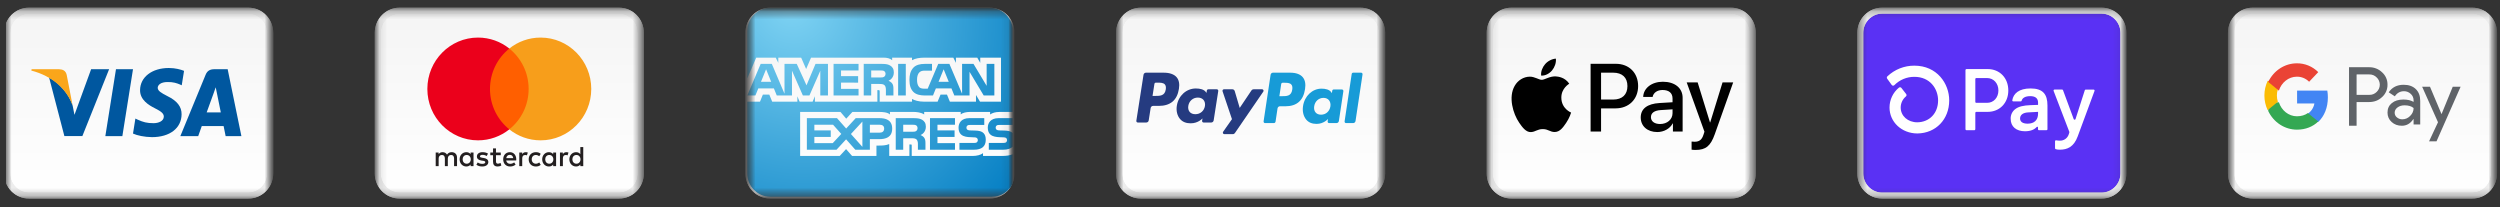
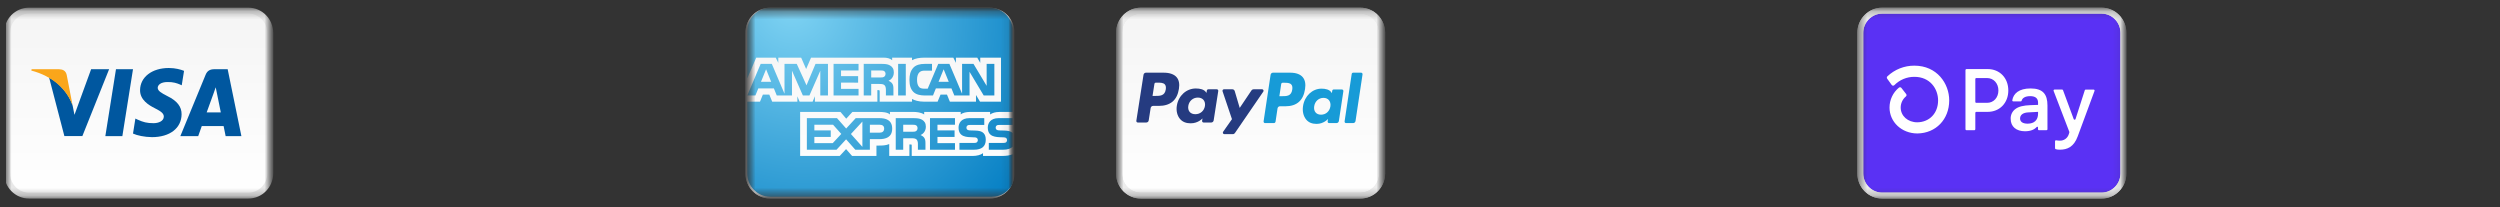
<svg xmlns="http://www.w3.org/2000/svg" fill="none" viewBox="0 0 326 27" height="27" width="326">
  <rect x="0" y="0" width="326" height="27" fill="#333333" stroke="none" />
  <g clip-path="url(#clip0_11_2849)">
    <mask height="25" width="36" y="1" x="0" maskUnits="userSpaceOnUse" style="mask-type:luminance" id="mask0_11_2849">
      <path fill="white" d="M35.243 1.235H0.774V25.765H35.243V1.235Z" />
    </mask>
    <g mask="url(#mask0_11_2849)">
      <path fill="url(#paint0_linear_11_2849)" d="M32.381 1.387H3.784C2.205 1.387 0.924 2.686 0.924 4.288V22.606C0.924 24.208 2.205 25.506 3.784 25.506H32.381C33.961 25.506 35.241 24.208 35.241 22.606V4.288C35.241 2.686 33.961 1.387 32.381 1.387Z" />
      <path stroke-width="0.775" stroke="#E8E8E8" d="M32.381 1.387H3.784C2.205 1.387 0.924 2.686 0.924 4.288V22.606C0.924 24.208 2.205 25.506 3.784 25.506H32.381C33.961 25.506 35.241 24.208 35.241 22.606V4.288C35.241 2.686 33.961 1.387 32.381 1.387Z" />
-       <path stroke-width="0.775" stroke="#EDEDED" d="M32.381 1.387H3.784C2.205 1.387 0.924 2.686 0.924 4.288V22.606C0.924 24.208 2.205 25.506 3.784 25.506H32.381C33.961 25.506 35.241 24.208 35.241 22.606V4.288C35.241 2.686 33.961 1.387 32.381 1.387Z" />
      <path fill="#00579F" d="M15.955 17.753H13.736L15.124 9.025H17.343L15.955 17.753Z" />
      <path fill="#00579F" d="M24 9.239C23.562 9.062 22.868 8.867 22.009 8.867C19.818 8.867 18.275 10.056 18.265 11.755C18.247 13.008 19.37 13.704 20.21 14.122C21.069 14.549 21.361 14.828 21.361 15.209C21.352 15.793 20.667 16.063 20.028 16.063C19.142 16.063 18.667 15.924 17.946 15.599L17.654 15.459L17.343 17.418C17.864 17.66 18.823 17.873 19.818 17.883C22.146 17.883 23.662 16.713 23.68 14.902C23.689 13.909 23.096 13.148 21.818 12.526C21.041 12.126 20.566 11.857 20.566 11.448C20.575 11.077 20.968 10.697 21.844 10.697C22.566 10.678 23.096 10.854 23.497 11.031L23.698 11.123L24 9.239Z" />
      <path fill="#00579F" d="M26.949 14.661C27.132 14.159 27.835 12.219 27.835 12.219C27.826 12.238 28.018 11.708 28.127 11.383L28.282 12.135C28.282 12.135 28.703 14.224 28.794 14.661C28.447 14.661 27.388 14.661 26.949 14.661ZM29.688 9.025H27.972C27.443 9.025 27.041 9.183 26.812 9.749L23.516 17.752H25.845C25.845 17.752 26.228 16.675 26.31 16.443C26.566 16.443 28.831 16.443 29.159 16.443C29.223 16.75 29.424 17.752 29.424 17.752H31.479L29.688 9.025Z" />
      <path fill="#00579F" d="M11.883 9.025L9.71 14.976L9.472 13.77C9.07 12.377 7.81 10.864 6.404 10.111L8.395 17.743H10.741L14.229 9.025H11.883Z" />
      <path fill="#FAA61A" d="M7.692 9.025H4.121L4.085 9.202C6.87 9.926 8.714 11.671 9.472 13.77L8.696 9.759C8.568 9.201 8.176 9.044 7.692 9.025Z" />
    </g>
    <mask height="25" width="35" y="1" x="49" maskUnits="userSpaceOnUse" style="mask-type:luminance" id="mask1_11_2849">
-       <path fill="white" d="M83.574 1.235H49.105V25.765H83.574V1.235Z" />
-     </mask>
+       </mask>
    <g mask="url(#mask1_11_2849)">
      <path fill="url(#paint1_linear_11_2849)" d="M80.713 1.387H52.115C50.536 1.387 49.255 2.686 49.255 4.288V22.606C49.255 24.208 50.536 25.506 52.115 25.506H80.713C82.292 25.506 83.572 24.208 83.572 22.606V4.288C83.572 2.686 82.292 1.387 80.713 1.387Z" />
      <path stroke-width="0.775" stroke="#E8E8E8" d="M80.713 1.387H52.115C50.536 1.387 49.255 2.686 49.255 4.288V22.606C49.255 24.208 50.536 25.506 52.115 25.506H80.713C82.292 25.506 83.572 24.208 83.572 22.606V4.288C83.572 2.686 82.292 1.387 80.713 1.387Z" />
      <path stroke-width="0.775" stroke="#EDEDED" d="M80.713 1.387H52.115C50.536 1.387 49.255 2.686 49.255 4.288V22.606C49.255 24.208 50.536 25.506 52.115 25.506H80.713C82.292 25.506 83.572 24.208 83.572 22.606V4.288C83.572 2.686 82.292 1.387 80.713 1.387Z" />
      <path fill="#231F20" d="M60.327 20.778C60.327 20.465 60.529 20.208 60.859 20.208C61.175 20.208 61.388 20.454 61.388 20.778C61.388 21.102 61.175 21.348 60.859 21.348C60.529 21.348 60.327 21.091 60.327 20.778ZM61.747 20.778V19.888H61.366V20.104C61.245 19.944 61.061 19.844 60.812 19.844C60.32 19.844 59.934 20.235 59.934 20.778C59.934 21.322 60.32 21.712 60.812 21.712C61.061 21.712 61.245 21.612 61.366 21.451V21.668H61.747V20.778ZM74.636 20.778C74.636 20.465 74.838 20.208 75.169 20.208C75.485 20.208 75.697 20.454 75.697 20.778C75.697 21.102 75.485 21.348 75.169 21.348C74.838 21.348 74.636 21.091 74.636 20.778ZM76.057 20.778V19.174H75.675V20.104C75.554 19.944 75.371 19.844 75.121 19.844C74.629 19.844 74.244 20.235 74.244 20.778C74.244 21.322 74.629 21.712 75.121 21.712C75.371 21.712 75.554 21.612 75.675 21.451V21.668H76.057V20.778ZM66.482 20.19C66.728 20.19 66.885 20.346 66.926 20.622H66.016C66.056 20.365 66.21 20.19 66.482 20.19ZM66.489 19.844C65.975 19.844 65.616 20.223 65.616 20.778C65.616 21.344 65.99 21.712 66.515 21.712C66.779 21.712 67.021 21.645 67.234 21.463L67.047 21.176C66.9 21.295 66.713 21.362 66.537 21.362C66.291 21.362 66.067 21.247 66.012 20.927H67.315C67.319 20.878 67.322 20.83 67.322 20.778C67.319 20.223 66.981 19.844 66.489 19.844ZM71.095 20.778C71.095 20.465 71.297 20.208 71.627 20.208C71.943 20.208 72.156 20.454 72.156 20.778C72.156 21.102 71.943 21.348 71.627 21.348C71.297 21.348 71.095 21.091 71.095 20.778ZM72.515 20.778V19.888H72.134V20.104C72.012 19.944 71.829 19.844 71.58 19.844C71.088 19.844 70.702 20.235 70.702 20.778C70.702 21.322 71.088 21.712 71.58 21.712C71.829 21.712 72.012 21.612 72.134 21.451V21.668H72.515V20.778ZM68.941 20.778C68.941 21.318 69.311 21.712 69.877 21.712C70.141 21.712 70.317 21.652 70.508 21.5L70.325 21.187C70.181 21.292 70.031 21.348 69.865 21.348C69.561 21.344 69.337 21.12 69.337 20.778C69.337 20.435 69.561 20.212 69.865 20.208C70.031 20.208 70.181 20.264 70.325 20.369L70.508 20.056C70.317 19.903 70.141 19.844 69.877 19.844C69.311 19.844 68.941 20.238 68.941 20.778ZM73.859 19.844C73.638 19.844 73.495 19.948 73.396 20.104V19.888H73.018V21.668H73.4V20.67C73.4 20.376 73.525 20.212 73.774 20.212C73.851 20.212 73.932 20.223 74.013 20.257L74.13 19.892C74.046 19.858 73.936 19.844 73.859 19.844ZM63.634 20.03C63.45 19.907 63.197 19.844 62.918 19.844C62.474 19.844 62.188 20.06 62.188 20.413C62.188 20.703 62.401 20.882 62.793 20.938L62.974 20.964C63.183 20.994 63.281 21.05 63.281 21.15C63.281 21.288 63.142 21.366 62.881 21.366C62.617 21.366 62.426 21.281 62.298 21.18L62.118 21.481C62.327 21.638 62.592 21.712 62.878 21.712C63.384 21.712 63.678 21.47 63.678 21.131C63.678 20.819 63.447 20.655 63.065 20.599L62.885 20.573C62.72 20.551 62.588 20.518 62.588 20.398C62.588 20.268 62.713 20.19 62.922 20.19C63.146 20.19 63.362 20.276 63.469 20.343L63.634 20.03ZM68.555 19.844C68.335 19.844 68.192 19.948 68.093 20.104V19.888H67.715V21.668H68.097V20.67C68.097 20.376 68.221 20.212 68.471 20.212C68.548 20.212 68.629 20.223 68.709 20.257L68.827 19.892C68.743 19.858 68.632 19.844 68.555 19.844ZM65.3 19.888H64.676V19.349H64.291V19.888H63.935V20.242H64.291V21.053C64.291 21.466 64.449 21.712 64.9 21.712C65.065 21.712 65.256 21.66 65.377 21.575L65.267 21.243C65.153 21.31 65.028 21.344 64.929 21.344C64.739 21.344 64.676 21.224 64.676 21.046V20.242H65.3V19.888ZM59.597 21.668V20.551C59.597 20.13 59.333 19.847 58.907 19.844C58.683 19.84 58.452 19.91 58.29 20.16C58.169 19.963 57.978 19.844 57.711 19.844C57.523 19.844 57.34 19.899 57.197 20.108V19.888H56.815V21.668H57.2V20.681C57.2 20.372 57.369 20.208 57.63 20.208C57.883 20.208 58.011 20.376 58.011 20.677V21.668H58.397V20.681C58.397 20.372 58.573 20.208 58.826 20.208C59.087 20.208 59.211 20.376 59.211 20.677V21.668H59.597Z" />
      <path fill="#FF5F00" d="M69.304 16.869H63.523V6.332H69.304V16.869Z" />
      <path fill="#EB001B" d="M63.894 11.6C63.894 9.462 64.88 7.558 66.417 6.331C65.293 5.434 63.875 4.899 62.334 4.899C58.685 4.899 55.727 7.899 55.727 11.6C55.727 15.3 58.685 18.301 62.334 18.301C63.875 18.301 65.293 17.765 66.417 16.868C64.88 15.641 63.894 13.737 63.894 11.6Z" />
      <path fill="#F79E1B" d="M77.1 11.6C77.1 15.3 74.142 18.301 70.494 18.301C68.952 18.301 67.534 17.765 66.41 16.868C67.947 15.641 68.934 13.737 68.934 11.6C68.934 9.462 67.947 7.558 66.41 6.331C67.534 5.434 68.952 4.899 70.494 4.899C74.142 4.899 77.1 7.899 77.1 11.6Z" />
    </g>
    <mask height="25" width="35" y="1" x="97" maskUnits="userSpaceOnUse" style="mask-type:luminance" id="mask2_11_2849">
      <path fill="white" d="M131.905 1.235H97.436V25.765H131.905V1.235Z" />
    </mask>
    <g mask="url(#mask2_11_2849)">
      <mask height="25" width="36" y="1" x="97" maskUnits="userSpaceOnUse" style="mask-type:luminance" id="mask3_11_2849">
        <path fill="white" d="M132.054 1.235H97.436V25.659H132.054V1.235Z" />
      </mask>
      <g mask="url(#mask3_11_2849)">
        <path fill="url(#paint2_linear_11_2849)" d="M129.044 1.387H100.446C98.867 1.387 97.587 2.686 97.587 4.288V22.606C97.587 24.208 98.867 25.506 100.446 25.506H129.044C130.624 25.506 131.904 24.208 131.904 22.606V4.288C131.904 2.686 130.624 1.387 129.044 1.387Z" />
        <path stroke-width="0.775" stroke="#E8E8E8" d="M129.044 1.387H100.446C98.867 1.387 97.587 2.686 97.587 4.288V22.606C97.587 24.208 98.867 25.506 100.446 25.506H129.044C130.624 25.506 131.904 24.208 131.904 22.606V4.288C131.904 2.686 130.624 1.387 129.044 1.387Z" />
        <path stroke-width="0.775" stroke="#EDEDED" d="M129.044 1.387H100.446C98.867 1.387 97.587 2.686 97.587 4.288V22.606C97.587 24.208 98.867 25.506 100.446 25.506H129.044C130.624 25.506 131.904 24.208 131.904 22.606V4.288C131.904 2.686 130.624 1.387 129.044 1.387Z" />
        <path fill="url(#paint3_radial_11_2849)" d="M129.072 1.021H100.447C98.784 1.021 97.436 2.388 97.436 4.074V10.239V10.241L98.612 7.519H101.155L101.492 8.196V7.519H104.472L105.12 8.999L105.761 7.519H115.231C115.659 7.519 116.042 7.599 116.336 7.849V7.519H118.925V7.849C119.367 7.604 119.923 7.519 120.556 7.519H124.312L124.654 8.196V7.519H127.435L127.823 8.196V7.519H130.529V13.258H127.793L127.269 12.387V13.258H123.862L123.485 12.338H122.645L122.262 13.258H120.49C119.788 13.258 119.26 13.085 118.925 12.902L118.926 13.258H114.711V11.952C114.711 11.77 114.683 11.756 114.566 11.756H114.408L114.409 13.258H106.263V12.547L105.967 13.259H104.269L103.975 12.558V13.258H100.695L100.318 12.338H99.478L99.103 13.258H97.436V22.616C97.441 24.298 98.788 25.659 100.447 25.659H129.348C130.537 25.659 131.566 24.959 132.054 23.944V20.113C131.676 20.271 131.197 20.336 130.712 20.336H128.187V19.973C127.896 20.205 127.356 20.336 126.854 20.336H118.888V19C118.888 18.846 118.875 18.832 118.715 18.834H118.586V20.336H115.955V18.785C115.521 18.973 115.024 18.983 114.603 18.983H114.288V20.336L111.11 20.333L110.327 19.442L109.5 20.336H104.338V14.597H109.597L110.347 15.477L111.154 14.597H114.681C115.085 14.597 115.746 14.635 116.047 14.927V14.597H119.193C119.494 14.597 120.132 14.656 120.513 14.927V14.597H125.278V14.927C125.514 14.7 126.024 14.597 126.447 14.597H129.113V14.927C129.392 14.724 129.797 14.597 130.337 14.597H132.054V3.658C131.854 2.168 130.595 1.021 129.072 1.021ZM132.054 15.406H130.206C129.179 15.406 128.808 16.041 128.808 16.631C128.808 17.862 129.826 17.885 130.707 17.904C130.76 17.905 130.813 17.907 130.866 17.908C131.033 17.912 131.133 17.937 131.206 18C131.275 18.058 131.325 18.15 131.325 18.273C131.325 18.388 131.275 18.48 131.21 18.541C131.128 18.617 130.999 18.642 130.818 18.642H128.94V19.524H130.825C131.381 19.524 131.797 19.391 132.054 19.118V17.344C131.834 17.123 131.482 17.035 130.949 17.023L130.425 17.009C130.263 17.006 130.15 16.998 130.051 16.963C129.925 16.918 129.837 16.811 129.837 16.658C129.837 16.526 129.878 16.428 129.982 16.36C130.077 16.296 130.195 16.29 130.37 16.29H132.054V15.406ZM128.274 12.448H129.664V8.33H128.658L128.66 11.196L126.944 8.33H125.454V12.224L123.8 8.33H122.346L120.972 11.565H120.534C120.272 11.565 120.001 11.515 119.857 11.355C119.665 11.143 119.58 10.829 119.58 10.39C119.58 9.957 119.694 9.629 119.866 9.457C120.056 9.265 120.259 9.211 120.62 9.211L121.533 9.212V8.33H120.6C119.928 8.33 119.429 8.484 119.116 8.811C118.7 9.25 118.592 9.808 118.592 10.419C118.592 11.168 118.766 11.638 119.109 11.99C119.448 12.336 120.048 12.448 120.527 12.448H121.663L122.037 11.526H124.068L124.443 12.448H126.429L126.427 9.361L128.274 12.448ZM118.115 12.448H117.116V8.328H118.115V12.448ZM114.877 8.33C115.372 8.33 115.738 8.348 116.053 8.529C116.366 8.711 116.556 8.981 116.556 9.442C116.556 10.095 116.117 10.433 115.861 10.535C116.075 10.617 116.258 10.765 116.341 10.884C116.479 11.084 116.503 11.273 116.503 11.631V12.448H115.521V11.927C115.521 11.905 115.521 11.882 115.521 11.858C115.523 11.619 115.525 11.306 115.36 11.129C115.221 10.98 115.007 10.948 114.652 10.948H113.605V12.448H112.629V8.33H114.877ZM109.671 11.59L111.954 11.588V12.448H108.696V8.33H111.954V9.187H109.671V9.929H111.899V10.776L109.671 10.774V11.59ZM106.343 8.33H107.967V12.448H106.966V9.224L105.551 12.448H104.693L103.274 9.219V12.448H101.289L100.913 11.526H98.883L98.508 12.448H97.445L99.192 8.33H100.645L102.3 12.225L102.299 8.33H103.896L105.168 11.123L106.343 8.33ZM123.051 9.033L123.717 10.669H122.386L123.051 9.033ZM114.794 10.103C114.982 10.103 115.141 10.098 115.273 10.018C115.397 9.946 115.473 9.804 115.473 9.627C115.473 9.453 115.393 9.327 115.273 9.258C115.156 9.193 114.981 9.187 114.808 9.187H113.605V10.103H114.794ZM99.897 9.033L99.232 10.669H100.563L99.897 9.033ZM127.133 17.023C127.675 17.035 128.031 17.127 128.251 17.354C128.444 17.559 128.544 17.799 128.544 18.228C128.544 19.104 127.998 19.524 127.01 19.524H125.11V18.642H127.003C127.186 18.642 127.314 18.617 127.396 18.541C127.461 18.48 127.512 18.388 127.512 18.273C127.512 18.15 127.461 18.058 127.391 18C127.32 17.937 127.219 17.912 127.052 17.908C126.999 17.907 126.945 17.905 126.89 17.904C126.011 17.885 124.995 17.863 124.995 16.631C124.995 16.04 125.367 15.406 126.393 15.406H128.348V16.29H126.559C126.382 16.29 126.263 16.296 126.168 16.36C126.065 16.428 126.024 16.526 126.024 16.658C126.024 16.811 126.112 16.918 126.237 16.963C126.338 16.998 126.448 17.006 126.611 17.009L127.133 17.023ZM122.245 18.667L124.53 18.668V19.524H121.27V15.406H124.53V16.265H122.245V17.007L124.476 17.006V17.854H122.245V18.667ZM119.053 15.406C119.547 15.406 119.911 15.424 120.228 15.607C120.541 15.789 120.731 16.059 120.731 16.519C120.731 17.173 120.292 17.51 120.038 17.612C120.251 17.694 120.435 17.841 120.516 17.962C120.654 18.161 120.678 18.351 120.679 18.709V19.524H119.695V19.004C119.695 18.98 119.695 18.956 119.696 18.931C119.698 18.692 119.701 18.382 119.537 18.206C119.396 18.058 119.183 18.026 118.828 18.026L117.779 18.028V19.524H116.804V15.406H119.053ZM111.585 15.406H114.704C115.474 15.406 116.341 15.629 116.341 16.768C116.341 17.908 115.496 18.146 114.643 18.146H113.431V19.524H111.531L110.331 18.167L109.084 19.524H105.215V15.406H109.145L110.341 16.758L111.585 15.406ZM118.969 17.18C119.157 17.18 119.316 17.174 119.448 17.098C119.571 17.024 119.647 16.882 119.647 16.705C119.647 16.531 119.57 16.404 119.448 16.335C119.331 16.271 119.156 16.265 118.983 16.265H117.779V17.181L118.969 17.18ZM113.431 17.301H114.693C115.065 17.301 115.294 17.122 115.294 16.768C115.294 16.412 115.054 16.265 114.704 16.265H113.431V17.301ZM112.455 15.853L110.96 17.475L112.455 19.148V15.853ZM106.192 18.667H108.588L109.702 17.463L108.632 16.265H106.192V17.007L108.329 17.006V17.854H106.192V18.667Z" clip-rule="evenodd" fill-rule="evenodd" />
      </g>
    </g>
    <mask height="25" width="36" y="1" x="145" maskUnits="userSpaceOnUse" style="mask-type:luminance" id="mask4_11_2849">
      <path fill="white" d="M180.236 1.235H145.768V25.765H180.236V1.235Z" />
    </mask>
    <g mask="url(#mask4_11_2849)">
      <path fill="url(#paint4_linear_11_2849)" d="M177.375 1.387H148.778C147.199 1.387 145.918 2.686 145.918 4.288V22.606C145.918 24.208 147.199 25.506 148.778 25.506H177.375C178.955 25.506 180.235 24.208 180.235 22.606V4.288C180.235 2.686 178.955 1.387 177.375 1.387Z" />
      <path stroke-width="0.775" stroke="#E8E8E8" d="M177.375 1.387H148.778C147.199 1.387 145.918 2.686 145.918 4.288V22.606C145.918 24.208 147.199 25.506 148.778 25.506H177.375C178.955 25.506 180.235 24.208 180.235 22.606V4.288C180.235 2.686 178.955 1.387 177.375 1.387Z" />
      <path stroke-width="0.775" stroke="#EDEDED" d="M177.375 1.387H148.778C147.199 1.387 145.918 2.686 145.918 4.288V22.606C145.918 24.208 147.199 25.506 148.778 25.506H177.375C178.955 25.506 180.235 24.208 180.235 22.606V4.288C180.235 2.686 178.955 1.387 177.375 1.387Z" />
      <path fill="#253B80" d="M151.749 9.478H149.433C149.356 9.478 149.282 9.505 149.223 9.556C149.165 9.606 149.127 9.676 149.115 9.752L148.178 15.751C148.174 15.779 148.176 15.807 148.184 15.834C148.19 15.861 148.204 15.887 148.222 15.908C148.241 15.93 148.263 15.947 148.288 15.958C148.314 15.97 148.341 15.976 148.369 15.976H149.475C149.551 15.976 149.626 15.948 149.684 15.898C149.742 15.848 149.781 15.778 149.792 15.701L150.045 14.084C150.057 14.007 150.096 13.937 150.154 13.887C150.212 13.836 150.286 13.809 150.363 13.809H151.096C152.621 13.809 153.502 13.063 153.732 11.585C153.836 10.939 153.736 10.431 153.437 10.075C153.107 9.685 152.523 9.478 151.749 9.478ZM152.016 11.669C151.889 12.508 151.254 12.508 150.64 12.508H150.291L150.536 10.941C150.543 10.895 150.566 10.853 150.601 10.823C150.636 10.793 150.68 10.776 150.727 10.776H150.887C151.305 10.776 151.699 10.776 151.903 11.017C152.025 11.161 152.062 11.374 152.016 11.669ZM158.671 11.642H157.562C157.516 11.642 157.471 11.658 157.437 11.689C157.401 11.719 157.378 11.761 157.371 11.806L157.322 12.12L157.244 12.006C157.005 11.654 156.469 11.537 155.935 11.537C154.71 11.537 153.662 12.474 153.459 13.789C153.353 14.445 153.504 15.073 153.872 15.51C154.21 15.912 154.694 16.08 155.269 16.08C156.256 16.08 156.804 15.439 156.804 15.439L156.754 15.75C156.75 15.778 156.751 15.806 156.759 15.833C156.767 15.861 156.78 15.886 156.798 15.907C156.816 15.929 156.838 15.946 156.864 15.958C156.889 15.97 156.917 15.976 156.945 15.976H157.944C158.02 15.976 158.094 15.948 158.153 15.898C158.211 15.847 158.249 15.778 158.262 15.701L158.861 11.867C158.865 11.839 158.864 11.811 158.856 11.784C158.848 11.757 158.835 11.732 158.817 11.71C158.799 11.689 158.777 11.671 158.751 11.66C158.726 11.648 158.698 11.642 158.671 11.642ZM157.125 13.822C157.018 14.462 156.515 14.892 155.874 14.892C155.551 14.892 155.294 14.787 155.129 14.59C154.965 14.393 154.903 14.114 154.955 13.803C155.055 13.168 155.566 12.724 156.198 12.724C156.513 12.724 156.769 12.83 156.938 13.03C157.106 13.231 157.173 13.512 157.125 13.822ZM164.577 11.642H163.462C163.41 11.642 163.358 11.655 163.311 11.68C163.265 11.705 163.226 11.741 163.196 11.784L161.659 14.072L161.008 11.874C160.988 11.807 160.947 11.748 160.891 11.706C160.835 11.664 160.768 11.642 160.699 11.642H159.604C159.573 11.642 159.542 11.649 159.515 11.663C159.488 11.677 159.465 11.698 159.446 11.723C159.428 11.748 159.417 11.778 159.412 11.808C159.408 11.839 159.411 11.87 159.421 11.9L160.648 15.539L159.494 17.184C159.474 17.213 159.462 17.248 159.459 17.284C159.456 17.319 159.464 17.355 159.48 17.387C159.496 17.419 159.521 17.445 159.551 17.464C159.581 17.482 159.616 17.492 159.652 17.492H160.765C160.816 17.492 160.868 17.48 160.914 17.455C160.959 17.431 160.999 17.396 161.029 17.353L164.735 11.948C164.755 11.919 164.767 11.884 164.769 11.849C164.772 11.813 164.764 11.778 164.748 11.746C164.732 11.715 164.707 11.688 164.677 11.67C164.647 11.652 164.612 11.642 164.577 11.642Z" />
      <path fill="#179BD7" d="M168.248 9.478H165.993C165.919 9.478 165.847 9.506 165.79 9.557C165.733 9.608 165.696 9.678 165.685 9.756L164.772 15.824C164.768 15.852 164.77 15.88 164.777 15.908C164.784 15.935 164.797 15.961 164.815 15.982C164.833 16.004 164.854 16.021 164.879 16.033C164.904 16.045 164.931 16.051 164.958 16.051H166.115C166.167 16.051 166.218 16.032 166.257 15.996C166.297 15.96 166.323 15.911 166.332 15.857L166.59 14.137C166.602 14.059 166.639 13.989 166.696 13.938C166.753 13.887 166.824 13.859 166.899 13.859H167.613C169.099 13.859 169.955 13.105 170.179 11.61C170.281 10.956 170.184 10.442 169.892 10.082C169.572 9.687 169.003 9.478 168.248 9.478ZM168.509 11.694C168.386 12.543 167.768 12.543 167.169 12.543H166.83L167.069 10.958C167.076 10.911 167.098 10.869 167.132 10.839C167.166 10.808 167.21 10.791 167.254 10.791H167.41C167.817 10.791 168.201 10.791 168.399 11.035C168.518 11.18 168.554 11.396 168.509 11.694ZM174.989 11.667H173.91C173.865 11.667 173.821 11.684 173.787 11.714C173.753 11.745 173.731 11.787 173.724 11.834L173.676 12.15L173.601 12.036C173.367 11.68 172.846 11.56 172.326 11.56C171.133 11.56 170.114 12.509 169.915 13.839C169.813 14.503 169.958 15.137 170.317 15.58C170.647 15.987 171.117 16.156 171.677 16.156C172.638 16.156 173.172 15.508 173.172 15.508L173.123 15.822C173.119 15.851 173.121 15.88 173.128 15.907C173.136 15.935 173.149 15.96 173.167 15.982C173.184 16.003 173.206 16.021 173.231 16.033C173.255 16.045 173.282 16.051 173.31 16.051H174.282C174.356 16.051 174.429 16.023 174.485 15.972C174.542 15.921 174.58 15.851 174.591 15.773L175.175 11.895C175.179 11.867 175.177 11.838 175.17 11.81C175.163 11.783 175.15 11.758 175.132 11.736C175.114 11.714 175.092 11.697 175.067 11.685C175.043 11.673 175.016 11.667 174.989 11.667ZM173.484 13.873C173.38 14.52 172.89 14.954 172.266 14.954C171.952 14.954 171.701 14.849 171.54 14.649C171.381 14.45 171.321 14.168 171.371 13.853C171.468 13.211 171.966 12.762 172.581 12.762C172.888 12.762 173.137 12.869 173.301 13.071C173.466 13.275 173.532 13.559 173.484 13.873ZM176.262 9.645L175.336 15.824C175.332 15.852 175.334 15.88 175.341 15.908C175.348 15.935 175.362 15.961 175.379 15.982C175.396 16.004 175.418 16.021 175.443 16.033C175.468 16.045 175.495 16.051 175.522 16.051H176.452C176.607 16.051 176.738 15.934 176.762 15.773L177.674 9.706C177.678 9.678 177.677 9.649 177.67 9.622C177.662 9.594 177.649 9.569 177.632 9.547C177.614 9.525 177.592 9.508 177.567 9.496C177.543 9.484 177.516 9.478 177.489 9.478H176.447C176.402 9.478 176.359 9.495 176.325 9.526C176.291 9.556 176.269 9.598 176.262 9.645Z" />
    </g>
    <mask height="25" width="35" y="1" x="194" maskUnits="userSpaceOnUse" style="mask-type:luminance" id="mask5_11_2849">
-       <path fill="white" d="M228.567 1.235H194.099V25.765H228.567V1.235Z" />
+       <path fill="white" d="M228.567 1.235H194.099V25.765V1.235Z" />
    </mask>
    <g mask="url(#mask5_11_2849)">
      <path fill="url(#paint5_linear_11_2849)" d="M225.706 1.387H197.109C195.53 1.387 194.249 2.686 194.249 4.288V22.606C194.249 24.208 195.53 25.506 197.109 25.506H225.706C227.286 25.506 228.567 24.208 228.567 22.606V4.288C228.567 2.686 227.286 1.387 225.706 1.387Z" />
      <path stroke-width="0.775" stroke="#E8E8E8" d="M225.706 1.387H197.109C195.53 1.387 194.249 2.686 194.249 4.288V22.606C194.249 24.208 195.53 25.506 197.109 25.506H225.706C227.286 25.506 228.567 24.208 228.567 22.606V4.288C228.567 2.686 227.286 1.387 225.706 1.387Z" />
      <path stroke-width="0.775" stroke="#EDEDED" d="M225.706 1.387H197.109C195.53 1.387 194.249 2.686 194.249 4.288V22.606C194.249 24.208 195.53 25.506 197.109 25.506H225.706C227.286 25.506 228.567 24.208 228.567 22.606V4.288C228.567 2.686 227.286 1.387 225.706 1.387Z" />
      <path fill="black" d="M202.389 9.181C202.051 9.583 201.509 9.9 200.967 9.855C200.899 9.311 201.165 8.734 201.475 8.377C201.814 7.963 202.406 7.669 202.886 7.646C202.943 8.212 202.723 8.768 202.389 9.181ZM202.881 9.963C202.096 9.917 201.424 10.41 201.052 10.41C200.673 10.41 200.103 9.985 199.483 9.997C198.675 10.008 197.925 10.467 197.513 11.198C196.666 12.659 197.292 14.823 198.11 16.012C198.512 16.602 198.991 17.247 199.624 17.225C200.222 17.202 200.459 16.834 201.182 16.834C201.909 16.834 202.119 17.225 202.75 17.213C203.406 17.202 203.818 16.624 204.218 16.035C204.676 15.367 204.862 14.715 204.873 14.681C204.862 14.67 203.609 14.188 203.598 12.738C203.586 11.526 204.586 10.948 204.63 10.914C204.066 10.076 203.186 9.985 202.881 9.963ZM207.414 8.32V17.151H208.779V14.132H210.671C212.398 14.132 213.612 12.942 213.612 11.22C213.612 9.498 212.42 8.32 210.716 8.32H207.414ZM208.779 9.476H210.354C211.54 9.476 212.217 10.11 212.217 11.226C212.217 12.342 211.54 12.982 210.349 12.982H208.779V9.476ZM216.106 17.219C216.964 17.219 217.761 16.783 218.122 16.092H218.15V17.151H219.415V12.755C219.415 11.481 218.398 10.659 216.835 10.659C215.384 10.659 214.312 11.492 214.272 12.636H215.502C215.604 12.093 216.106 11.736 216.796 11.736C217.63 11.736 218.099 12.127 218.099 12.846V13.333L216.394 13.435C214.809 13.531 213.95 14.183 213.95 15.316C213.95 16.46 214.836 17.219 216.106 17.219ZM216.474 16.171C215.745 16.171 215.282 15.82 215.282 15.282C215.282 14.727 215.728 14.404 216.581 14.353L218.099 14.257V14.755C218.099 15.582 217.399 16.171 216.474 16.171ZM221.102 19.553C222.435 19.553 223.061 19.043 223.608 17.497L226.008 10.745H224.619L223.011 15.961H222.982L221.373 10.745H219.945L222.26 17.174L222.135 17.564C221.926 18.227 221.587 18.482 220.984 18.482C220.877 18.482 220.668 18.471 220.583 18.46V19.519C220.662 19.541 221.001 19.553 221.102 19.553Z" />
    </g>
    <mask height="25" width="35" y="1" x="242" maskUnits="userSpaceOnUse" style="mask-type:luminance" id="mask6_11_2849">
      <path fill="white" d="M276.898 1.235H242.43V25.765H276.898V1.235Z" />
    </mask>
    <g mask="url(#mask6_11_2849)">
      <path fill="#5A31F4" d="M274.038 1.387H245.44C243.861 1.387 242.581 2.686 242.581 4.288V22.606C242.581 24.208 243.861 25.506 245.44 25.506H274.038C275.617 25.506 276.897 24.208 276.897 22.606V4.288C276.897 2.686 275.617 1.387 274.038 1.387Z" />
      <path stroke-width="0.775" stroke="#E8E8E8" d="M274.038 1.387H245.44C243.861 1.387 242.581 2.686 242.581 4.288V22.606C242.581 24.208 243.861 25.506 245.44 25.506H274.038C275.617 25.506 276.897 24.208 276.897 22.606V4.288C276.897 2.686 275.617 1.387 274.038 1.387Z" />
      <path stroke-width="0.775" stroke="#EDEDED" d="M274.038 1.387H245.44C243.861 1.387 242.581 2.686 242.581 4.288V22.606C242.581 24.208 243.861 25.506 245.44 25.506H274.038C275.617 25.506 276.897 24.208 276.897 22.606V4.288C276.897 2.686 275.617 1.387 274.038 1.387Z" />
      <path fill="white" d="M261.884 11.797C261.884 13.425 260.76 14.587 259.187 14.587H257.706C257.69 14.587 257.674 14.59 257.659 14.597C257.644 14.603 257.63 14.612 257.618 14.624C257.595 14.648 257.582 14.68 257.582 14.713V16.853C257.582 16.886 257.569 16.918 257.545 16.942C257.522 16.966 257.49 16.979 257.457 16.979H256.421C256.388 16.979 256.356 16.966 256.333 16.942C256.31 16.918 256.297 16.886 256.297 16.853V9.134C256.297 9.1 256.31 9.068 256.333 9.044C256.356 9.021 256.388 9.007 256.421 9.007H259.194C260.76 9.006 261.884 10.167 261.884 11.797ZM260.592 11.797C260.592 10.861 259.963 10.178 259.109 10.178H257.706C257.69 10.178 257.674 10.181 257.659 10.187C257.644 10.194 257.63 10.203 257.618 10.215C257.607 10.226 257.597 10.24 257.591 10.256C257.585 10.271 257.582 10.287 257.582 10.304V13.283C257.582 13.3 257.585 13.316 257.591 13.332C257.597 13.347 257.607 13.361 257.618 13.373C257.63 13.384 257.644 13.393 257.659 13.4C257.674 13.406 257.69 13.409 257.706 13.409H259.109C259.963 13.415 260.592 12.731 260.592 11.797ZM262.192 15.498C262.181 15.249 262.232 15 262.34 14.776C262.449 14.551 262.61 14.357 262.811 14.212C263.215 13.904 263.847 13.744 264.775 13.711L265.763 13.676V13.38C265.763 12.787 265.371 12.537 264.742 12.537C264.114 12.537 263.714 12.763 263.622 13.133C263.615 13.159 263.599 13.181 263.578 13.197C263.556 13.213 263.53 13.221 263.504 13.22H262.527C262.509 13.221 262.491 13.217 262.475 13.21C262.459 13.202 262.444 13.191 262.432 13.178C262.42 13.164 262.411 13.148 262.406 13.13C262.401 13.113 262.4 13.094 262.402 13.076C262.548 12.2 263.267 11.534 264.788 11.534C266.405 11.534 266.989 12.298 266.989 13.756V16.853C266.988 16.887 266.975 16.919 266.951 16.942C266.927 16.966 266.895 16.979 266.862 16.979H265.877C265.861 16.979 265.845 16.976 265.83 16.969C265.815 16.963 265.801 16.954 265.79 16.942C265.778 16.93 265.769 16.916 265.763 16.901C265.756 16.886 265.753 16.869 265.753 16.853V16.622C265.753 16.602 265.748 16.584 265.738 16.568C265.727 16.552 265.712 16.54 265.695 16.532C265.678 16.525 265.659 16.523 265.64 16.527C265.622 16.532 265.605 16.541 265.592 16.555C265.297 16.881 264.82 17.116 264.056 17.116C262.933 17.116 262.192 16.523 262.192 15.498ZM265.763 14.827V14.587L264.483 14.655C263.809 14.69 263.417 14.974 263.417 15.453C263.417 15.886 263.776 16.126 264.406 16.126C265.259 16.126 265.763 15.658 265.763 14.827ZM267.977 19.319V18.421C267.977 18.402 267.981 18.384 267.989 18.367C267.997 18.35 268.008 18.335 268.023 18.323C268.038 18.311 268.054 18.302 268.072 18.298C268.09 18.293 268.109 18.293 268.127 18.297C268.278 18.326 268.431 18.34 268.585 18.341C268.849 18.354 269.11 18.277 269.326 18.122C269.542 17.967 269.7 17.743 269.776 17.485L269.84 17.279C269.849 17.251 269.849 17.221 269.84 17.193L267.789 11.851C267.781 11.832 267.778 11.811 267.78 11.79C267.783 11.759 267.798 11.73 267.822 11.709C267.845 11.688 267.875 11.676 267.906 11.676H268.899C268.925 11.677 268.949 11.684 268.971 11.699C268.992 11.714 269.008 11.735 269.017 11.759L270.41 15.526C270.418 15.552 270.434 15.573 270.456 15.589C270.477 15.604 270.503 15.613 270.529 15.612C270.555 15.612 270.581 15.604 270.602 15.589C270.624 15.573 270.639 15.551 270.648 15.526L271.857 11.769C271.866 11.743 271.882 11.721 271.904 11.705C271.926 11.69 271.951 11.681 271.978 11.681H273.007C273.027 11.681 273.047 11.687 273.066 11.696C273.084 11.706 273.1 11.72 273.111 11.738C273.124 11.755 273.13 11.774 273.133 11.795C273.136 11.816 273.133 11.837 273.126 11.857L270.932 17.788C270.427 19.168 269.562 19.52 268.607 19.52C268.426 19.525 268.246 19.503 268.071 19.455C268.043 19.447 268.017 19.429 268 19.404C267.982 19.379 267.974 19.349 267.977 19.319ZM249.636 8.562C248.33 8.553 247.07 9.051 246.115 9.955C246.073 9.993 246.048 10.046 246.043 10.101C246.038 10.158 246.053 10.214 246.087 10.258L246.678 11.077C246.697 11.104 246.722 11.127 246.751 11.143C246.779 11.16 246.811 11.17 246.844 11.172C246.877 11.175 246.91 11.17 246.941 11.159C246.972 11.147 247 11.129 247.023 11.105C247.367 10.757 247.775 10.481 248.224 10.295C248.674 10.109 249.155 10.015 249.641 10.02C251.667 10.02 252.727 11.568 252.727 13.096C252.727 14.757 251.614 15.926 250.016 15.949C248.78 15.949 247.849 15.118 247.849 14.021C247.851 13.744 247.912 13.47 248.03 13.22C248.149 12.97 248.32 12.75 248.531 12.575C248.577 12.537 248.605 12.483 248.611 12.424C248.617 12.365 248.599 12.306 248.563 12.26L247.941 11.464C247.922 11.44 247.898 11.42 247.872 11.405C247.845 11.39 247.816 11.381 247.786 11.378C247.756 11.375 247.726 11.378 247.697 11.387C247.667 11.396 247.641 11.411 247.617 11.431C247.236 11.743 246.928 12.137 246.716 12.585C246.504 13.034 246.395 13.524 246.394 14.021C246.394 15.91 247.977 17.391 250.004 17.403H250.032C252.438 17.372 254.178 15.563 254.178 13.092C254.178 10.898 252.585 8.562 249.636 8.562Z" />
    </g>
    <mask height="25" width="36" y="1" x="290" maskUnits="userSpaceOnUse" style="mask-type:luminance" id="mask7_11_2849">
-       <path fill="white" d="M325.229 1.235H290.761V25.765H325.229V1.235Z" />
-     </mask>
+       </mask>
    <g mask="url(#mask7_11_2849)">
      <path fill="url(#paint6_linear_11_2849)" d="M322.369 1.387H293.771C292.192 1.387 290.912 2.686 290.912 4.288V22.606C290.912 24.208 292.192 25.506 293.771 25.506H322.369C323.948 25.506 325.228 24.208 325.228 22.606V4.288C325.228 2.686 323.948 1.387 322.369 1.387Z" />
      <path stroke-width="0.775" stroke="#E8E8E8" d="M322.369 1.387H293.771C292.192 1.387 290.912 2.686 290.912 4.288V22.606C290.912 24.208 292.192 25.506 293.771 25.506H322.369C323.948 25.506 325.228 24.208 325.228 22.606V4.288C325.228 2.686 323.948 1.387 322.369 1.387Z" />
      <path stroke-width="0.775" stroke="#EDEDED" d="M322.369 1.387H293.771C292.192 1.387 290.912 2.686 290.912 4.288V22.606C290.912 24.208 292.192 25.506 293.771 25.506H322.369C323.948 25.506 325.228 24.208 325.228 22.606V4.288C325.228 2.686 323.948 1.387 322.369 1.387Z" />
      <path fill="#5F6368" d="M307.3 13.307V16.398H306.313V8.766H308.929C309.242 8.759 309.552 8.814 309.842 8.928C310.133 9.041 310.398 9.211 310.622 9.427C310.85 9.629 311.03 9.878 311.152 10.156C311.274 10.434 311.335 10.734 311.33 11.037C311.336 11.342 311.277 11.645 311.155 11.924C311.032 12.204 310.851 12.454 310.622 12.657C310.165 13.091 309.6 13.307 308.929 13.307L307.3 13.307ZM307.3 9.706V12.37H308.954C309.135 12.375 309.315 12.343 309.483 12.275C309.651 12.207 309.803 12.105 309.929 11.975C310.055 11.854 310.154 11.709 310.223 11.549C310.291 11.389 310.326 11.216 310.326 11.043C310.326 10.869 310.291 10.696 310.223 10.536C310.154 10.376 310.055 10.231 309.929 10.11C309.805 9.977 309.654 9.873 309.485 9.803C309.317 9.733 309.136 9.7 308.954 9.705L307.3 9.706Z" />
      <path fill="#5F6368" d="M313.434 11.055C314.102 11.055 314.63 11.241 315.016 11.613C315.403 11.985 315.596 12.495 315.596 13.143V16.234H314.731V15.538H314.691C314.317 16.111 313.82 16.398 313.198 16.398C312.667 16.398 312.224 16.234 311.867 15.907C311.696 15.756 311.558 15.568 311.466 15.356C311.374 15.143 311.327 14.912 311.331 14.678C311.331 14.159 311.52 13.747 311.897 13.44C312.273 13.134 312.775 12.98 313.404 12.979C313.941 12.979 314.383 13.082 314.731 13.286V13.071C314.731 12.912 314.698 12.755 314.634 12.611C314.57 12.466 314.475 12.339 314.357 12.238C314.118 12.013 313.807 11.89 313.485 11.894C312.979 11.894 312.58 12.116 312.286 12.56L311.49 12.038C311.927 11.383 312.576 11.055 313.434 11.055ZM312.265 14.699C312.264 14.819 312.291 14.937 312.343 15.044C312.395 15.151 312.471 15.243 312.564 15.313C312.764 15.477 313.012 15.564 313.267 15.559C313.648 15.558 314.014 15.4 314.283 15.119C314.583 14.825 314.733 14.481 314.733 14.085C314.451 13.851 314.058 13.734 313.554 13.734C313.187 13.734 312.88 13.827 312.635 14.011C312.387 14.198 312.265 14.426 312.265 14.699Z" />
      <path fill="#5F6368" d="M320.864 11.31L317.72 18.433H316.748L317.915 15.941L315.847 11.31H316.87L318.365 14.861H318.385L319.838 11.31H320.864Z" />
      <path fill="#4285F4" d="M303.554 12.7C303.555 12.405 303.531 12.11 303.483 11.818H299.541V13.488H301.798C301.752 13.755 301.654 14.009 301.511 14.235C301.368 14.462 301.181 14.656 300.963 14.805V15.889H302.311C303.1 15.135 303.554 14.019 303.554 12.7Z" />
      <path fill="#34A853" d="M299.523 16.907C300.654 16.907 301.606 16.516 302.301 15.843L300.95 14.742C300.574 15.01 300.09 15.163 299.523 15.163C298.43 15.163 297.502 14.389 297.17 13.345H295.778V14.48C296.127 15.209 296.662 15.823 297.323 16.251C297.985 16.68 298.746 16.907 299.523 16.907Z" />
      <path fill="#FBBC04" d="M297.033 13.268C296.865 12.74 296.865 12.169 297.033 11.641V10.546H295.703C295.422 11.139 295.277 11.792 295.277 12.455C295.277 13.117 295.422 13.771 295.703 14.363L297.033 13.268Z" />
      <path fill="#EA4335" d="M299.508 10C300.103 9.99 300.679 10.227 301.109 10.661L302.301 9.404C301.545 8.655 300.545 8.244 299.508 8.257C298.734 8.257 297.976 8.484 297.317 8.912C296.659 9.341 296.126 9.954 295.778 10.684L297.165 11.819C297.495 10.775 298.419 10 299.508 10Z" />
    </g>
  </g>
  <defs>
    <linearGradient gradientUnits="userSpaceOnUse" y2="25.659" x2="17.932" y1="2.761" x1="17.932" id="paint0_linear_11_2849">
      <stop stop-color="#F5F5F5" />
      <stop stop-color="white" offset="1" />
    </linearGradient>
    <linearGradient gradientUnits="userSpaceOnUse" y2="25.659" x2="66.263" y1="2.761" x1="66.263" id="paint1_linear_11_2849">
      <stop stop-color="#F5F5F5" />
      <stop stop-color="white" offset="1" />
    </linearGradient>
    <linearGradient gradientUnits="userSpaceOnUse" y2="25.659" x2="114.595" y1="2.761" x1="114.595" id="paint2_linear_11_2849">
      <stop stop-color="#F5F5F5" />
      <stop stop-color="white" offset="1" />
    </linearGradient>
    <radialGradient gradientUnits="userSpaceOnUse" gradientTransform="matrix(26.433 28.55 -25.878 24.644 103.117 0.705)" r="1" cy="0" cx="0" id="paint3_radial_11_2849">
      <stop stop-color="#7FD3F3" />
      <stop stop-color="#017CC2" offset="1" />
    </radialGradient>
    <linearGradient gradientUnits="userSpaceOnUse" y2="25.659" x2="162.926" y1="2.761" x1="162.926" id="paint4_linear_11_2849">
      <stop stop-color="#F5F5F5" />
      <stop stop-color="white" offset="1" />
    </linearGradient>
    <linearGradient gradientUnits="userSpaceOnUse" y2="25.659" x2="211.258" y1="2.761" x1="211.258" id="paint5_linear_11_2849">
      <stop stop-color="#F5F5F5" />
      <stop stop-color="white" offset="1" />
    </linearGradient>
    <linearGradient gradientUnits="userSpaceOnUse" y2="25.659" x2="307.919" y1="2.761" x1="307.919" id="paint6_linear_11_2849">
      <stop stop-color="#F5F5F5" />
      <stop stop-color="white" offset="1" />
    </linearGradient>
    <clipPath id="clip0_11_2849">
      <rect transform="translate(0.774 0.5)" fill="white" height="26" width="325" />
    </clipPath>
  </defs>
</svg>